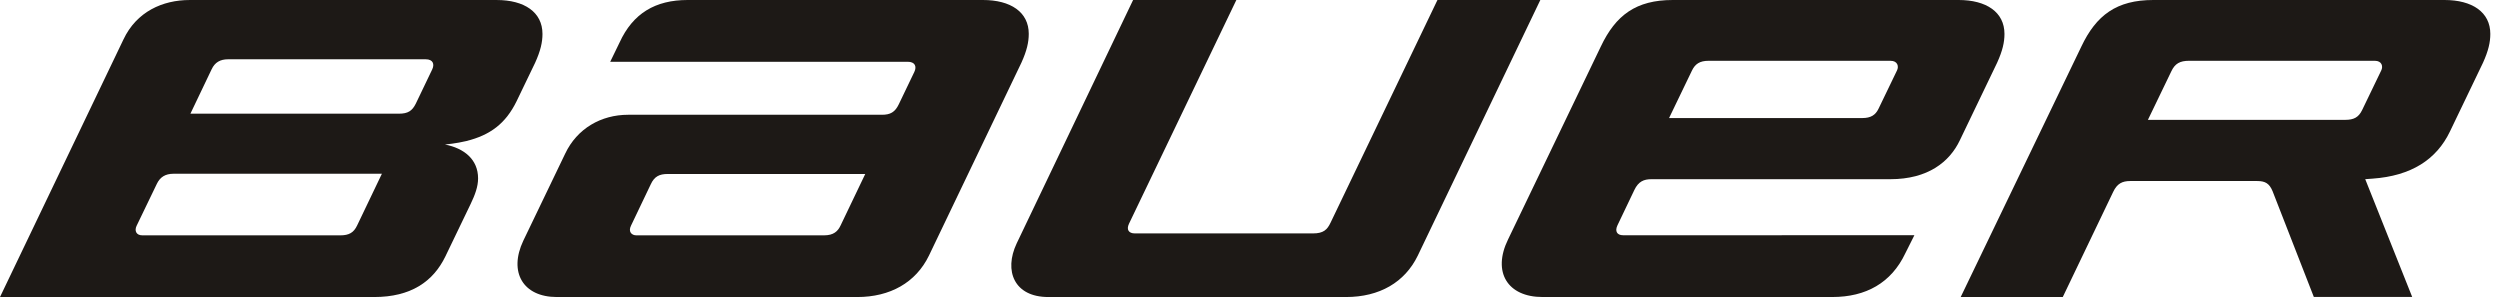
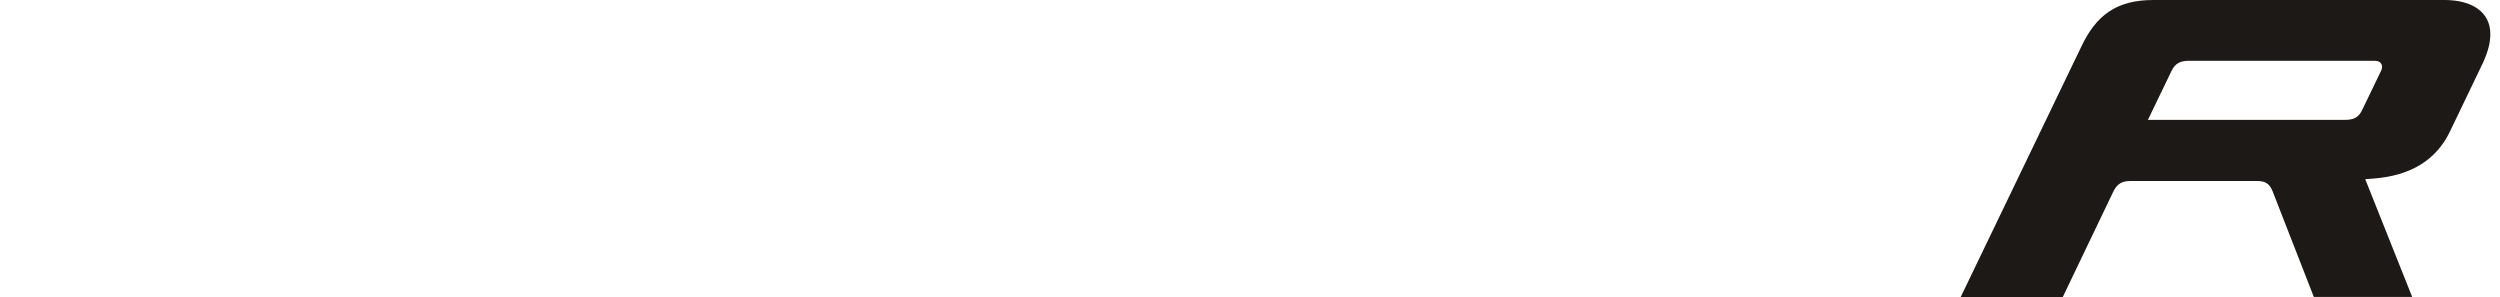
<svg xmlns="http://www.w3.org/2000/svg" width="202" height="24" viewBox="0 0 202 24" fill="none">
-   <path d="M124.458 0.001L114.552 20.664C113.508 22.805 111.472 24 108.75 24H84.704C81.948 24 81.102 21.894 82.144 19.674L91.554 0.001H99.897L91.219 18.084C90.994 18.569 91.214 18.86 91.695 18.86H106.089C106.935 18.86 107.241 18.562 107.511 17.989L116.146 0.001H124.458Z" fill="#1D1916" />
-   <path d="M153.277 5.693L151.79 8.775C151.54 9.299 151.164 9.539 150.469 9.539H134.86L136.699 5.724C136.961 5.169 137.335 4.912 138.058 4.912H152.753C153.328 4.912 153.443 5.364 153.277 5.693ZM158.258 1.14441e-05H135.161C132.197 1.14441e-05 130.546 1.223 129.342 3.769L121.853 19.342C120.555 21.994 121.822 23.999 124.631 23.999H148.054C150.756 23.999 152.817 22.863 153.95 20.465L154.682 19.006L131.146 19.008C130.65 19.008 130.468 18.678 130.689 18.21L132.055 15.352C132.38 14.667 132.817 14.479 133.431 14.479H152.74C155.779 14.479 157.528 13.08 158.355 11.335L161.367 5.069C161.806 4.106 161.961 3.416 161.961 2.741C161.961 0.975 160.491 1.14441e-05 158.258 1.14441e-05Z" fill="#1D1916" />
  <path d="M200.626 5.069C201.063 4.107 201.218 3.416 201.218 2.741C201.218 0.976 199.748 0 197.516 0H173.987C171.025 0 169.373 1.223 168.169 3.77L158.424 24H166.672L170.742 15.51C171.061 14.835 171.476 14.627 172.122 14.627H182.38C183.028 14.627 183.365 14.821 183.624 15.447L186.957 23.993H194.905L191.111 14.477L191.702 14.434C194.841 14.21 196.87 12.883 197.953 10.63L200.626 5.069ZM192.404 5.693L190.858 8.898C190.57 9.492 190.172 9.684 189.498 9.684H173.551L175.446 5.756C175.735 5.145 176.128 4.911 176.884 4.911H191.881C192.456 4.911 192.571 5.364 192.404 5.693Z" fill="#1D1916" />
-   <path d="M67.921 18.215C67.7 18.688 67.355 19.015 66.592 19.015H51.412C51.054 19.015 50.734 18.738 50.988 18.227L52.584 14.886C52.873 14.262 53.275 14.058 53.947 14.058H69.912L67.921 18.215ZM79.421 0H55.562C52.953 0 51.141 1.077 50.06 3.437L49.303 4.996L73.338 4.991C73.939 4.991 74.085 5.372 73.88 5.807L72.627 8.417C72.315 9.075 71.926 9.273 71.264 9.273H50.756C48.571 9.273 46.627 10.383 45.666 12.417L42.282 19.451C41.082 21.99 42.26 24 44.994 24H69.266C71.916 24 73.996 22.836 75.056 20.659L82.531 5.063C82.968 4.1 83.124 3.409 83.124 2.735C83.124 0.969 81.653 0 79.421 0Z" fill="#1D1916" />
-   <path d="M34.922 5.61L33.594 8.38C33.305 8.957 32.966 9.186 32.232 9.186H15.385L17.101 5.596C17.363 5.043 17.782 4.789 18.443 4.789H34.387C35.015 4.789 35.115 5.207 34.922 5.61ZM28.855 18.219C28.584 18.793 28.204 19.016 27.497 19.016H11.507C10.987 19.016 10.854 18.627 11.038 18.244L12.675 14.851C12.934 14.313 13.35 14.039 14.021 14.039H30.857L28.855 18.219ZM40.131 0.001H15.329C13.138 0.001 11.033 0.944 9.974 3.19L0 24H30.229C33.2 24 34.996 22.752 35.981 20.731L38.036 16.464C38.38 15.745 38.629 15.085 38.629 14.414C38.629 12.884 37.503 11.978 35.953 11.677C35.953 11.677 36.891 11.592 37.68 11.397C39.623 10.913 40.859 9.976 41.739 8.182L43.239 5.07C43.676 4.107 43.832 3.415 43.832 2.742C43.832 0.976 42.361 0.001 40.131 0.001Z" fill="#1D1916" />
</svg>